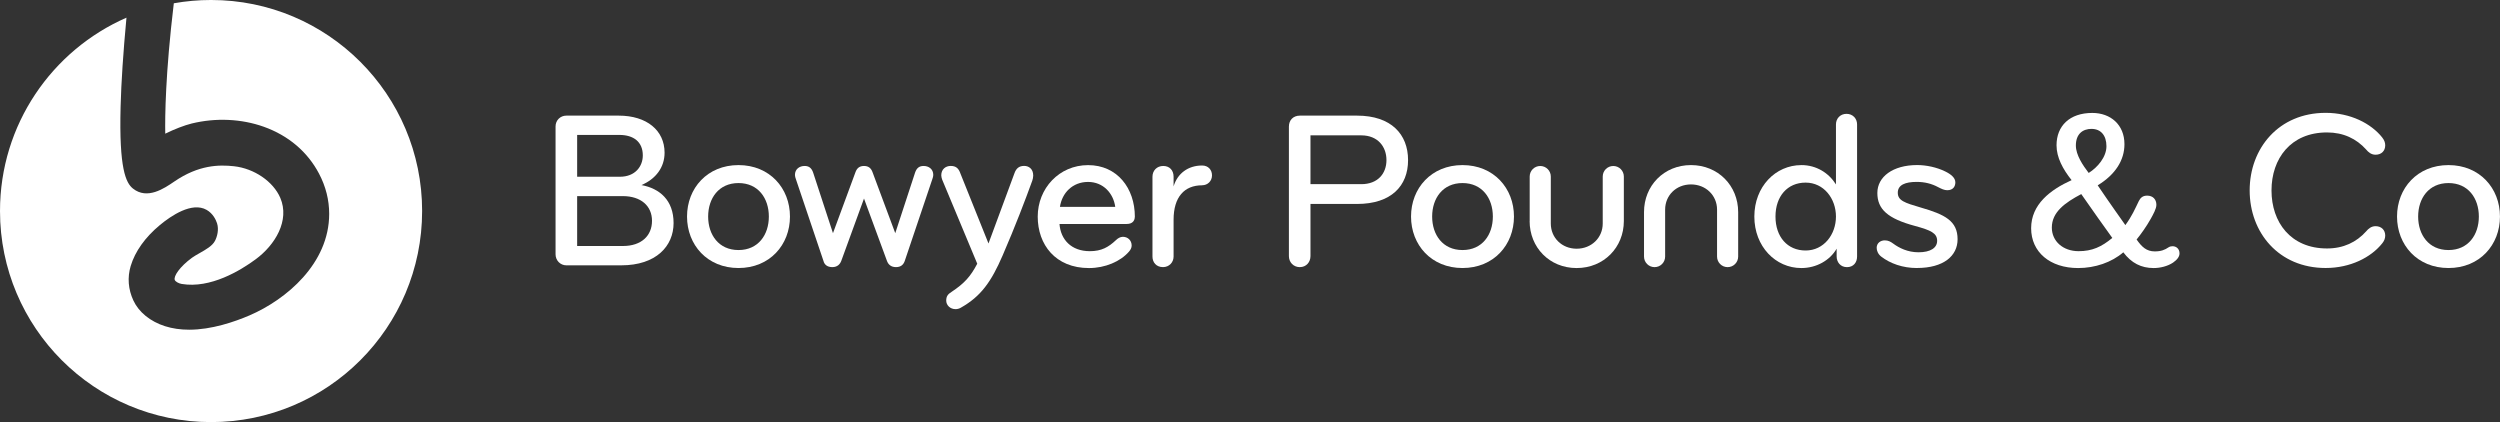
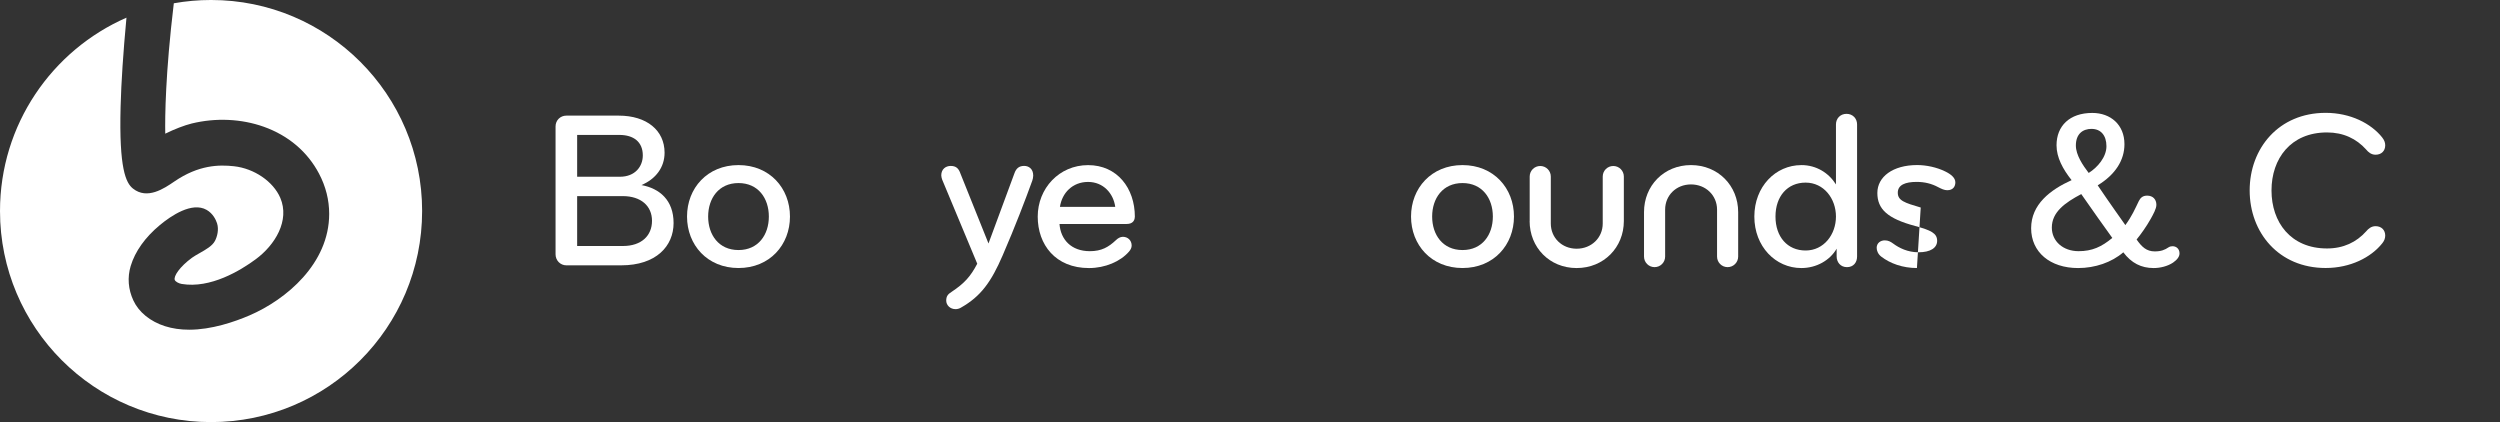
<svg xmlns="http://www.w3.org/2000/svg" id="Layer_1" data-name="Layer 1" viewBox="0 0 883.04 149.09">
  <rect x="0" y="0" width="883.04" height="149.09" fill="#333333" stroke="none" />
  <defs>
    <style>
      .cls-1 {
        fill: #fff;
      }
    </style>
  </defs>
  <g>
    <path class="cls-1" d="M219.42,93.72h-19.38c-2.14,0-3.81-1.75-3.81-3.89v-45.18c0-2.14,1.67-3.81,3.81-3.81h18.5c9.93,0,16.2,5.24,16.2,13.1,0,5.16-3.1,9.29-8.18,11.43,6.43,1.19,11.36,5.32,11.36,13.42s-6.11,14.93-18.5,14.93ZM218.79,47.66h-14.93v14.77h15.09c5.4,0,8.1-3.65,8.1-7.54,0-4.84-3.33-7.23-8.26-7.23ZM203.86,69.26v17.63h16.2c6.51,0,10.24-3.65,10.24-8.89s-3.89-8.73-10.32-8.73h-16.12Z" />
    <path class="cls-1" d="M260.85,94.67c-11.04,0-18.18-8.18-18.18-18.18s7.15-18.18,18.18-18.18,18.18,8.18,18.18,18.18-7.15,18.18-18.18,18.18ZM260.85,64.66c-6.99,0-10.72,5.4-10.72,11.83s3.73,11.83,10.72,11.83,10.72-5.4,10.72-11.83-3.73-11.83-10.72-11.83Z" />
-     <path class="cls-1" d="M316.22,82.36l6.99-21.36c.56-1.67,1.51-2.38,3.02-2.38,1.75,0,3.42,1.03,3.42,3.18,0,.4-.16,1.03-.32,1.43l-9.77,28.98c-.48,1.35-1.43,2.14-3.1,2.14s-2.7-.87-3.18-2.22l-8.1-22-8.02,22c-.48,1.27-1.43,2.22-3.18,2.22s-2.78-.87-3.1-2.14l-9.77-28.98c-.16-.4-.32-1.03-.32-1.43,0-2.14,1.67-3.18,3.42-3.18,1.51,0,2.46.71,3.02,2.38l6.99,21.36,7.94-21.52c.48-1.35,1.35-2.22,3.02-2.22s2.54.87,3.02,2.22l8.02,21.52Z" />
    <path class="cls-1" d="M364.63,63.78c-2.38,6.59-6.04,16.2-10.48,26.44-4.05,9.37-7.7,14.45-14.69,18.42-.48.32-1.27.56-1.91.56-1.98,0-3.33-1.43-3.33-3.02s.64-2.3,1.91-3.1c4.53-3.02,6.67-5.4,9.05-9.93l-12.39-29.7c-.16-.48-.32-1.03-.32-1.51,0-2.22,1.59-3.33,3.34-3.33s2.62.79,3.18,2.06l10.16,25.33,9.13-24.7c.63-1.83,1.67-2.7,3.49-2.7,1.51,0,3.18.95,3.18,3.41,0,.56-.16,1.35-.32,1.75Z" />
    <path class="cls-1" d="M400.83,76.57c0,1.27-.71,2.54-2.86,2.54h-23.74c.4,5.48,4.13,9.61,10.72,9.61,4.13,0,6.59-1.43,9.21-3.89.64-.63,1.51-1.19,2.46-1.19,1.67,0,3.1,1.19,3.1,3.1,0,.79-.4,1.51-.95,2.14-3.02,3.49-8.42,5.8-14.13,5.8-11.83,0-18.1-8.26-18.1-18.18s7.54-18.18,17.79-18.18,16.52,8.1,16.52,18.26ZM384.32,64.26c-5.48,0-9.21,3.89-9.93,8.81h19.53c-.64-4.76-4.21-8.81-9.61-8.81Z" />
-     <path class="cls-1" d="M424.61,65.45c-6.27,0-10.08,4.13-10.08,12.15v13.02c0,2.06-1.59,3.73-3.73,3.73-2.38,0-3.73-1.67-3.73-3.73v-28.19c0-2.22,1.59-3.81,3.81-3.81s3.65,1.51,3.65,3.81v3.41c1.35-4.53,5.08-7.38,10.08-7.38,2.14,0,3.49,1.51,3.49,3.49s-1.51,3.49-3.49,3.49Z" />
-     <path class="cls-1" d="M459.15,94.36c-2.3,0-3.89-1.75-3.89-3.89v-45.74c0-2.3,1.51-3.89,3.89-3.89h20.17c12.07,0,18.03,6.59,18.03,15.72s-5.96,15.48-18.03,15.48h-16.44v18.42c0,2.14-1.51,3.89-3.73,3.89ZM462.88,47.82v17.23h17.95c5.88,0,8.89-3.81,8.89-8.5s-3.02-8.74-8.89-8.74h-17.95Z" />
    <path class="cls-1" d="M516.58,94.67c-11.04,0-18.18-8.18-18.18-18.18s7.15-18.18,18.18-18.18,18.18,8.18,18.18,18.18-7.15,18.18-18.18,18.18ZM516.58,64.66c-6.99,0-10.72,5.4-10.72,11.83s3.73,11.83,10.72,11.83,10.72-5.4,10.72-11.83-3.73-11.83-10.72-11.83Z" />
    <path class="cls-1" d="M540.31,78.08v-15.72c0-2.07,1.67-3.73,3.73-3.73s3.73,1.67,3.73,3.73v16.6c0,5,3.89,8.89,9.13,8.89s9.21-3.89,9.21-8.89v-16.6c0-2.07,1.67-3.73,3.73-3.73s3.73,1.67,3.73,3.73v15.72c0,9.29-7.07,16.6-16.68,16.6s-16.6-7.31-16.6-16.6Z" />
    <path class="cls-1" d="M597.27,58.31c9.61,0,16.68,7.3,16.68,16.6v15.72c0,2.06-1.67,3.73-3.73,3.73s-3.73-1.67-3.73-3.73v-16.6c0-5-3.97-8.89-9.21-8.89s-9.13,3.89-9.13,8.89v16.6c0,2.06-1.67,3.73-3.73,3.73s-3.73-1.67-3.73-3.73v-15.72c0-9.29,6.99-16.6,16.6-16.6Z" />
    <path class="cls-1" d="M636.26,58.31c5.32,0,9.69,2.78,12.23,6.83v-21.2c0-2.06,1.51-3.73,3.73-3.73s3.73,1.67,3.73,3.73v46.69c0,2.06-1.27,3.73-3.57,3.73s-3.65-1.75-3.65-3.81v-2.7c-2.38,4.13-7.15,6.83-12.47,6.83-9.13,0-16.6-7.62-16.6-18.18s7.46-18.18,16.6-18.18ZM637.77,88.48c6.43,0,10.72-5.64,10.72-11.99s-4.29-11.99-10.72-11.99-10.64,4.84-10.64,11.99,4.21,11.99,10.64,11.99Z" />
-     <path class="cls-1" d="M677.09,94.67c-5,0-9.45-1.59-12.63-4.05-1.11-.87-1.59-2.06-1.59-3.1,0-1.59,1.27-2.62,2.86-2.62,1.27,0,2.06.48,2.94,1.11,2.14,1.59,5.16,3.1,8.97,3.1,4.29,0,6.59-1.59,6.59-4.05,0-2.7-2.22-3.73-7.78-5.24-9.77-2.62-13.34-5.96-13.34-11.67s5.48-9.85,14.05-9.85c3.26,0,6.91.79,9.85,2.22,2.14,1.03,3.65,2.3,3.65,3.89,0,1.43-.79,2.78-2.86,2.78-1.03,0-2.06-.48-3.26-1.11-2.22-1.19-4.68-1.83-7.54-1.83-3.97,0-6.67,1.03-6.67,3.81s2.38,3.57,8.1,5.24c8.58,2.46,13.02,4.76,13.02,11.2,0,5.88-4.92,10.16-14.37,10.16Z" />
+     <path class="cls-1" d="M677.09,94.67c-5,0-9.45-1.59-12.63-4.05-1.11-.87-1.59-2.06-1.59-3.1,0-1.59,1.27-2.62,2.86-2.62,1.27,0,2.06.48,2.94,1.11,2.14,1.59,5.16,3.1,8.97,3.1,4.29,0,6.59-1.59,6.59-4.05,0-2.7-2.22-3.73-7.78-5.24-9.77-2.62-13.34-5.96-13.34-11.67s5.48-9.85,14.05-9.85c3.26,0,6.91.79,9.85,2.22,2.14,1.03,3.65,2.3,3.65,3.89,0,1.43-.79,2.78-2.86,2.78-1.03,0-2.06-.48-3.26-1.11-2.22-1.19-4.68-1.83-7.54-1.83-3.97,0-6.67,1.03-6.67,3.81s2.38,3.57,8.1,5.24Z" />
    <path class="cls-1" d="M767.54,92.77c-1.91,1.27-4.53,1.91-6.83,1.91-4.37,0-7.86-1.75-10.72-5.56-4.13,3.57-10,5.56-15.96,5.56-9.93,0-16.6-5.64-16.6-14.06s6.75-13.58,14.29-16.99c-3.1-3.89-5.32-8.02-5.32-12.31,0-6.83,4.61-11.43,12.63-11.43,6.43,0,11.36,4.13,11.36,11.04,0,5.64-3.18,10.72-9.45,14.53,3.73,5.56,9.77,14.05,9.77,14.05,2.38-3.26,3.33-5.56,4.76-8.5.56-1.11,1.35-1.91,2.94-1.91,2.06,0,3.26,1.35,3.26,3.26,0,1.35-1.11,3.33-1.99,4.92-1.51,2.7-3.49,5.48-5,7.31,1.83,2.62,3.49,4.21,6.43,4.21,2.22,0,3.57-.56,4.84-1.43.48-.32,1.03-.4,1.43-.4,1.27,0,2.46.87,2.46,2.54,0,1.11-.79,2.22-2.3,3.26ZM735.14,68.55c-5.72,3.02-10.4,6.35-10.4,11.83,0,4.84,3.97,8.34,9.45,8.34,4.76,0,8.1-1.51,11.91-4.68-2.38-3.26-7.54-10.56-10.96-15.48ZM738.79,45.52c-3.18,0-5.56,1.83-5.56,5.88,0,3.34,2.46,6.99,4.53,9.69,3.18-1.99,6.27-5.64,6.27-9.45s-1.99-6.11-5.24-6.11Z" />
    <path class="cls-1" d="M841.47,48.62c.63.79,1.03,1.67,1.03,2.7,0,1.99-1.35,3.33-3.41,3.33-1.51,0-2.54-.87-3.33-1.83-3.42-3.81-8.02-6.04-13.82-6.04-12.86,0-19.61,9.29-19.61,20.49s6.75,20.49,19.61,20.49c5.8,0,10.4-2.22,13.82-6.04.79-.95,1.83-1.83,3.33-1.83,2.06,0,3.41,1.35,3.41,3.33,0,1.03-.4,1.91-1.03,2.7-3.97,5-11.28,8.74-20.01,8.74-16.6,0-26.84-12.55-26.84-27.4s10.24-27.4,26.84-27.4c8.74,0,16.04,3.73,20.01,8.74Z" />
-     <path class="cls-1" d="M864.85,94.67c-11.04,0-18.18-8.18-18.18-18.18s7.15-18.18,18.18-18.18,18.18,8.18,18.18,18.18-7.15,18.18-18.18,18.18ZM864.85,64.66c-6.99,0-10.72,5.4-10.72,11.83s3.73,11.83,10.72,11.83,10.72-5.4,10.72-11.83-3.73-11.83-10.72-11.83Z" />
  </g>
  <path class="cls-1" d="M149.1,74.54c0,41.17-33.38,74.55-74.55,74.55S0,115.71,0,74.54C0,44,18.37,17.75,44.67,6.24c-1.15,12.3-1.85,22.84-2.07,31.41-.59,21.96,1.87,26.96,4.36,28.95,5.06,4.04,11.05-.05,14.62-2.49,8.61-5.89,15.78-5.97,21.08-5.39,7.13.79,13.85,5.38,16.34,11.16,3.44,8.03-1.87,16.68-8.67,21.69-5.4,3.99-15.99,10.42-26.14,8.73-1.11-.18-2.24-.84-2.46-1.42-.48-1.28,1.72-4.65,6.12-7.86.68-.5,1.68-1.06,2.66-1.62,2.31-1.31,4.48-2.54,5.41-4.3.79-1.48,1.46-4.01.74-6.24-.4-1.21-1.41-3.43-3.69-4.73-5.16-2.94-12.56,2.1-16.5,5.37-5.2,4.31-8.76,9.31-10.31,14.46-1.21,4.04-.88,8.25.95,12.18,1.91,4.12,5.99,7.44,11.18,9.08,2.59.83,5.46,1.24,8.54,1.24,7.87,0,15.93-2.75,21.31-5.06,12.98-5.59,28.13-18.32,28.13-35.85,0-4.91-1.2-9.69-3.59-14.22-4.06-7.72-10.8-13.44-19.49-16.55-7.91-2.82-16.95-3.24-25.46-1.16-2.6.64-6.15,2.01-9.36,3.6-.11-5.94.04-21.19,3.02-46.06,4.27-.76,8.67-1.16,13.16-1.16,41.17,0,74.55,33.37,74.55,74.54Z" />
</svg>